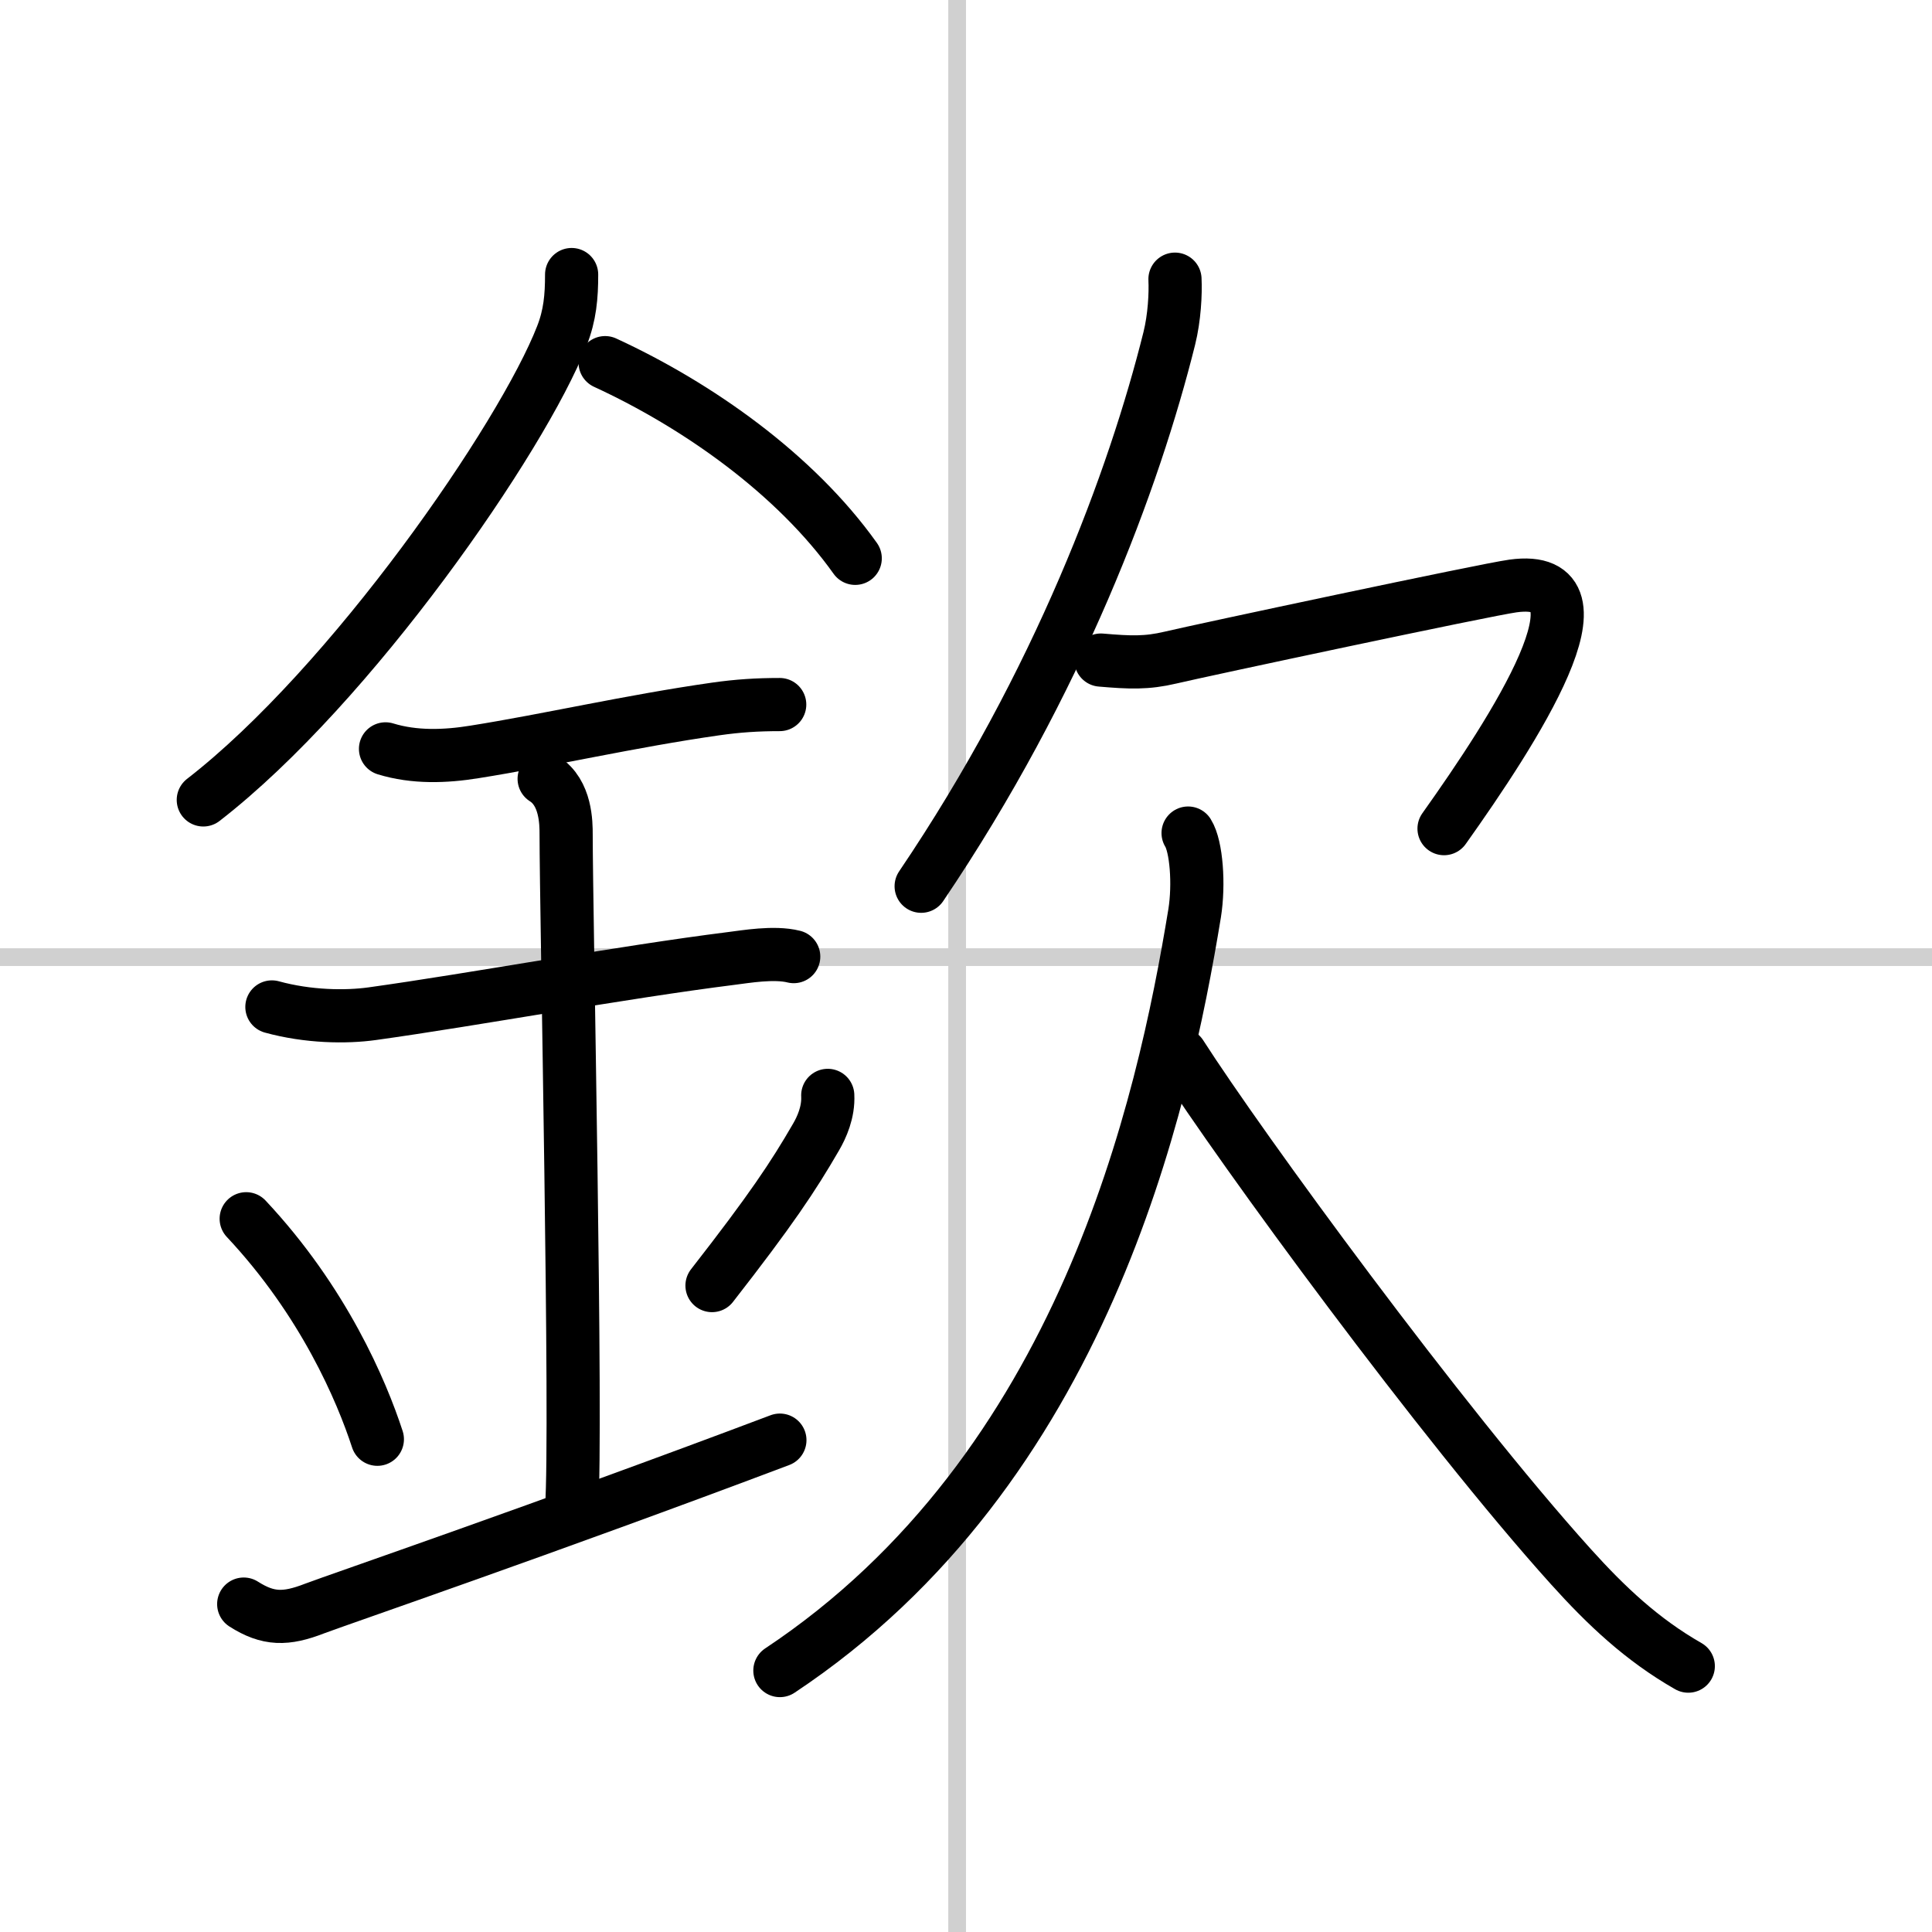
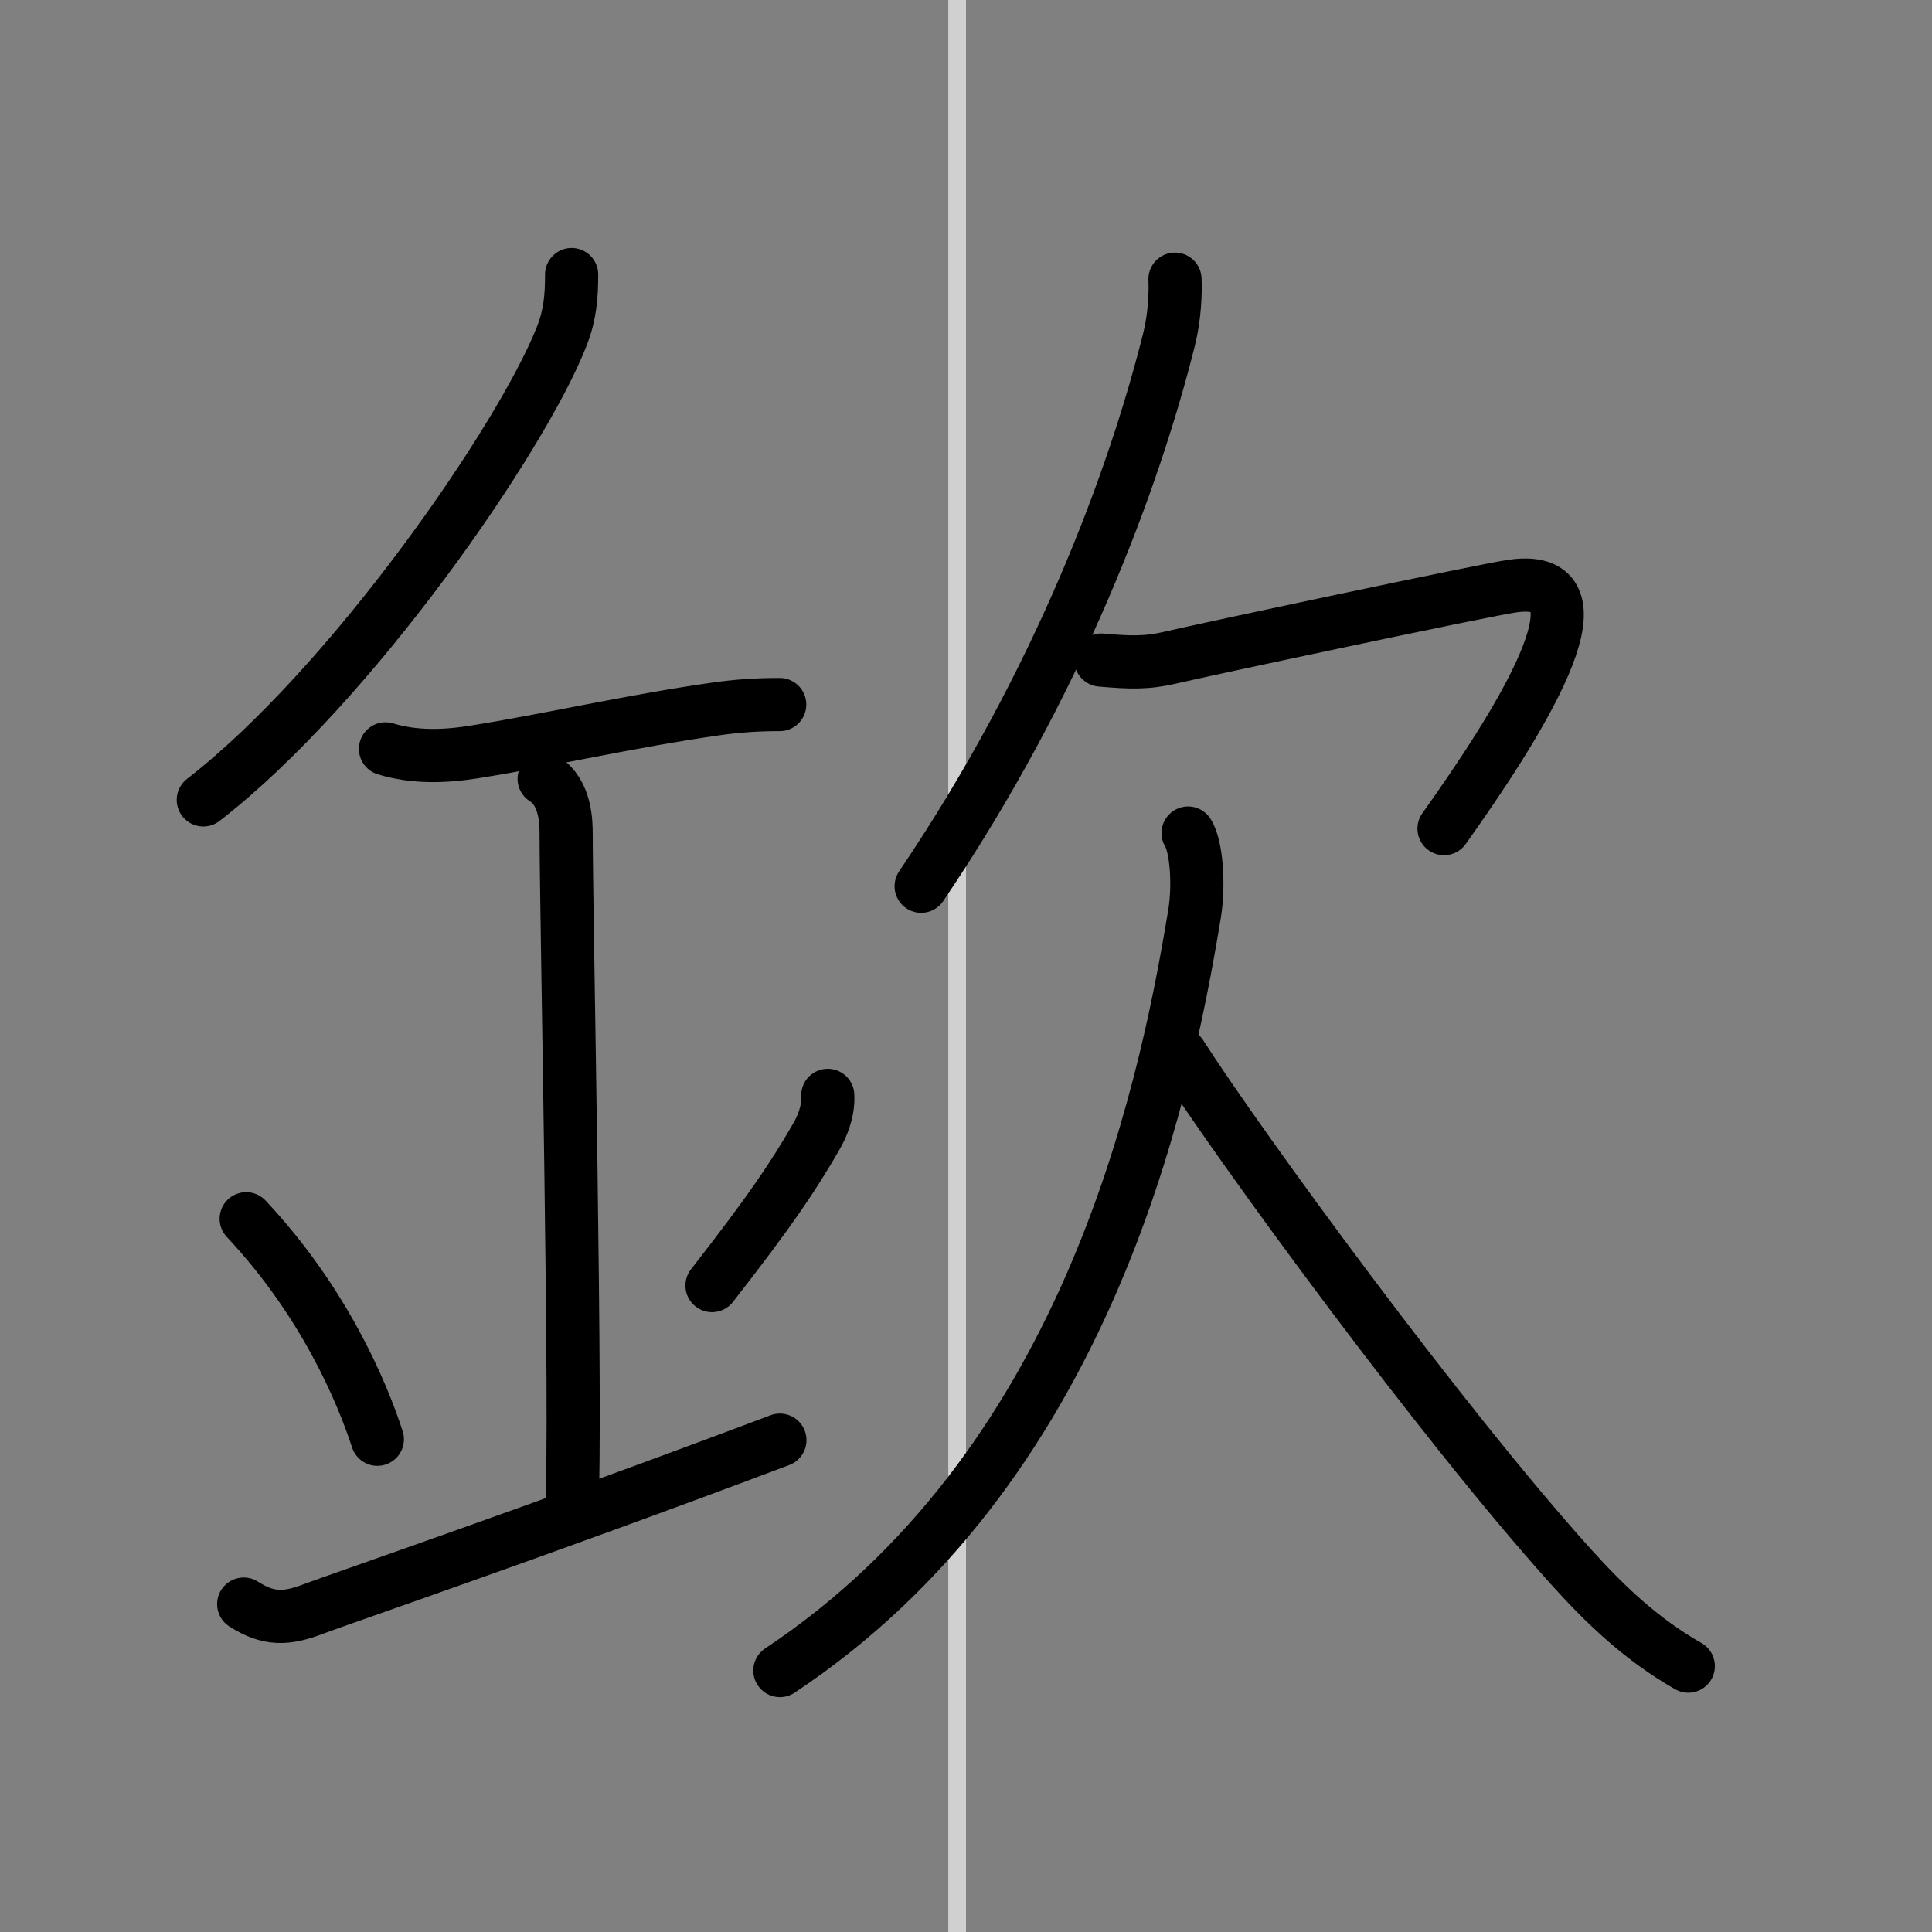
<svg xmlns="http://www.w3.org/2000/svg" width="400" height="400" viewBox="0 0 109 109">
  <rect x="0" y="0" width="109" height="109" fill="#808080" stroke="none" />
  <g fill="none" stroke="#000" stroke-linecap="round" stroke-linejoin="round" stroke-width="3">
-     <rect width="100%" height="100%" fill="#fff" stroke="#fff" />
    <line x1="54" x2="54" y2="109" stroke="#d0d0d0" stroke-width="1" />
-     <line x2="109" y1="54" y2="54" stroke="#d0d0d0" stroke-width="1" />
    <path d="m32.25 15.49c0 1.24-0.09 2.29-0.55 3.46-2.24 5.75-11.89 19.72-20.23 26.18" />
-     <path d="m34.14 20.46c5.23 2.41 10.73 6.29 14.11 11.04" />
    <path d="m21.75 42.25c1.63 0.5 3.37 0.44 5.03 0.17 4.1-0.65 8.82-1.74 13.59-2.42 1.26-0.18 2.36-0.25 3.62-0.25" />
-     <path d="m15.34 56.81c2.04 0.56 4.17 0.59 5.67 0.38 5.69-0.79 14-2.33 20.28-3.12 0.74-0.09 2.38-0.38 3.49-0.1" />
    <path d="m30.7 43.94c1.24 0.78 1.24 2.52 1.24 3.14 0 4.35 0.62 33.63 0.31 37.98" />
    <path d="m13.89 68.76c4.37 4.66 6.51 9.71 7.4 12.44" />
    <path d="m46.7 61.8c0.05 0.95-0.35 1.82-0.66 2.35-1.29 2.23-2.54 4.11-5.87 8.38" />
    <path d="m13.75 90.5c1.38 0.88 2.38 0.88 4 0.25 1.26-0.48 13-4.5 26.25-9.5" />
    <path d="M66.29,15.75c0.04,0.83-0.03,2.17-0.32,3.34C64,27,59.75,38.5,51.97,50" />
    <path d="m62.11 37.24c1.64 0.14 2.58 0.18 3.93-0.14 1.64-0.39 17.77-3.83 19.32-4.04 5.89-0.81 0.02 8.19-3.89 13.69" />
    <path d="m67.03 47c0.47 0.75 0.63 2.89 0.37 4.52-1.78 10.86-6.28 31.36-23.4 42.73" />
    <path d="m66.62 59.5c3.35 5.23 14.71 20.79 22 28.88 2 2.22 4.02 4.13 6.63 5.62" />
  </g>
</svg>